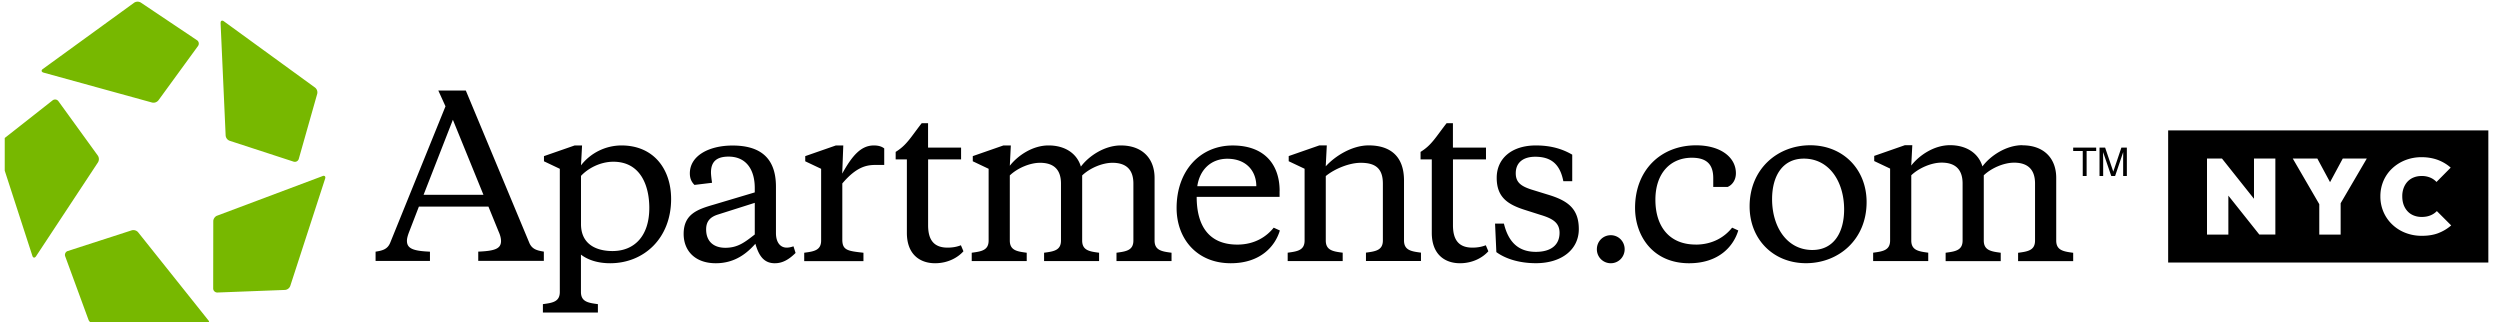
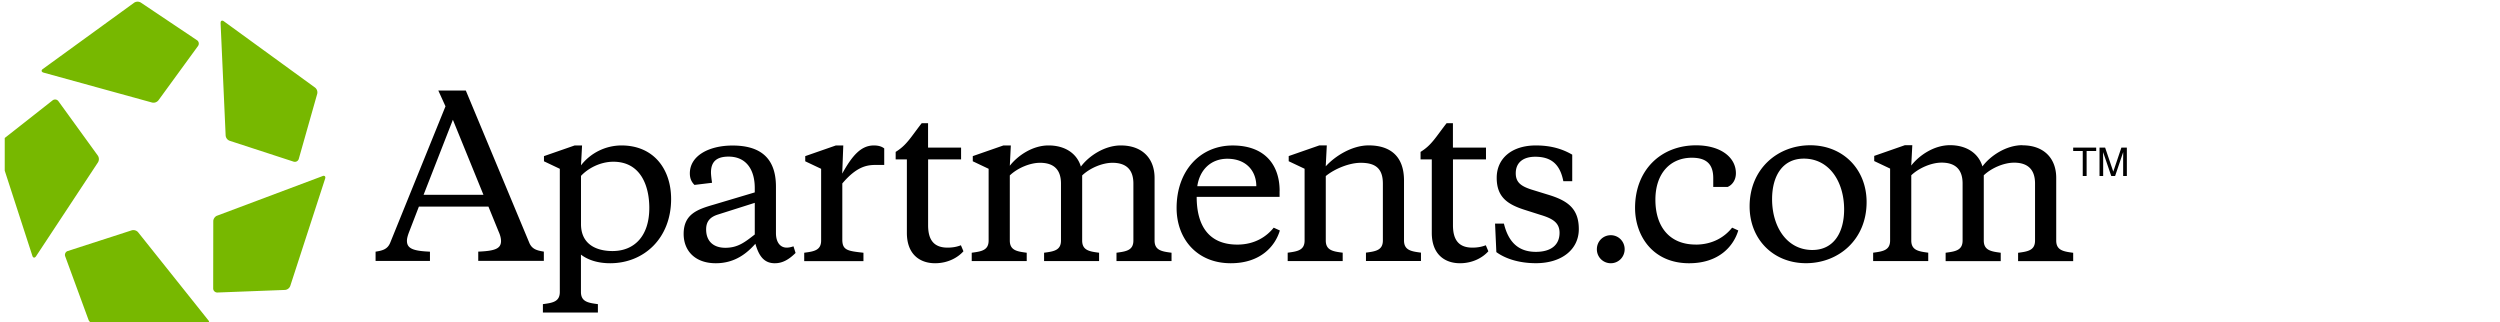
<svg xmlns="http://www.w3.org/2000/svg" width="264" height="34" fill="none">
  <g clip-path="url(#a)">
    <g clip-path="url(#b)">
      <path fill="#77B800" d="m3.419 27.017-3.68-11.34a.659.659 0 0 1 .202-.666l5.62-4.418a.432.432 0 0 1 .602.085l4.173 5.761a.67.67 0 0 1 .015.7L3.8 27.07c-.137.193-.306.174-.381-.052Zm18.586 6.81-7.42-9.3a.664.664 0 0 0-.668-.207l-6.771 2.19a.43.43 0 0 0-.264.55l2.463 6.71c.08.221.338.395.573.395l11.918.01c.235 0 .315-.16.17-.348Zm12.054-15.23-11.138 4.181c-.22.08-.399.339-.399.574l-.01 7.115c.005.24.203.427.442.423l7.143-.273a.648.648 0 0 0 .555-.423l3.684-11.335c.07-.225-.056-.348-.277-.268v.005ZM23.293 2.425l.535 11.884a.65.65 0 0 0 .419.555l6.767 2.208a.43.43 0 0 0 .535-.286l1.95-6.88a.65.65 0 0 0-.23-.658l-9.633-7.002c-.193-.136-.348-.056-.339.183l-.004-.004ZM4.589 7.666l11.471 3.162a.667.667 0 0 0 .663-.226l4.192-5.752a.43.43 0 0 0-.108-.601l-5.94-3.98a.662.662 0 0 0-.696.014L4.523 7.285c-.192.14-.16.31.066.38Z" />
      <path fill="#000" d="M51.569 21.82h-7.336l-1.01 2.618c-.15.385-.259.728-.25 1.024.015.776.65 1.044 2.43 1.114v.978h-5.742v-.978c.723-.113 1.26-.249 1.541-.935l5.841-14.413-.756-1.664h2.904l6.701 16.072c.282.682.818.818 1.537.936v.977h-6.927v-.977c1.776-.071 2.387-.32 2.406-1.09.005-.297-.08-.64-.254-1.025l-1.076-2.641-.01.004Zm-6.842-1.25h6.325l-3.228-7.923-3.093 7.923h-.004Zm16.621 6.326v3.933c0 1.039.762 1.151 1.79 1.288V33H57.33v-.883c1.03-.136 1.786-.25 1.786-1.288V17.826l-1.673-.794v-.545l3.243-1.128h.78l-.113 2.1a5.436 5.436 0 0 1 4.267-2.1c3.44 0 5.25 2.533 5.25 5.653 0 4.183-2.905 6.786-6.434 6.786-1.34 0-2.369-.362-3.083-.907l-.005.005Zm7.219-4.93c0-2.354-.917-4.887-3.798-4.887-1.362 0-2.66.681-3.416 1.494v5.09c0 2.147 1.63 2.847 3.327 2.847 2.345 0 3.886-1.626 3.886-4.544Zm13.374 2.646c0 .991.465 1.537 1.132 1.537.236 0 .423-.043.72-.137l.22.7c-.78.771-1.452 1.086-2.194 1.086-1.166 0-1.692-.813-2.05-2.058-.826.93-2.1 2.058-4.177 2.058-2.213 0-3.398-1.335-3.398-3.097 0-2.105 1.476-2.599 3.196-3.097l4.314-1.287v-.475c0-1.852-.846-3.304-2.768-3.304-1.25 0-1.856.522-1.856 1.678 0 .226.047.63.113 1.086l-1.857.225c-.31-.315-.488-.677-.488-1.222 0-1.856 2.011-2.937 4.511-2.937 2.75 0 4.582 1.152 4.582 4.342v4.907-.005Zm-2.237.155V21.42l-3.905 1.24c-.785.25-1.231.7-1.231 1.56 0 1.288.803 1.946 2.03 1.946 1.32 0 2.053-.587 3.106-1.405v.005Zm9.244-6.452c1.048-1.88 1.969-2.956 3.332-2.956.535 0 .869.136 1.094.315v1.743h-.916c-.944 0-2.016.193-3.51 1.955v5.935c0 1.128.582 1.199 2.232 1.382v.884h-6.255v-.884c1.03-.136 1.786-.25 1.786-1.288v-7.575l-1.678-.794v-.545l3.238-1.128h.78l-.113 2.956h.01Zm9.06-2.73h3.482v1.245h-3.482v6.964c0 1.63.69 2.355 2.054 2.355.554 0 1.001-.09 1.41-.25l.267.635c-.559.634-1.607 1.264-2.998 1.264-1.546 0-2.975-.883-2.975-3.21v-7.754h-1.184v-.794c1.184-.723 1.612-1.583 2.75-3.03h.671v2.58l.005-.006Zm55.425 0h3.487v1.245h-3.487v6.964c0 1.63.695 2.355 2.053 2.355.555 0 1.001-.09 1.415-.25l.268.635c-.56.634-1.608 1.264-2.999 1.264-1.546 0-2.974-.883-2.974-3.21v-7.754h-1.185v-.794c1.185-.723 1.612-1.583 2.75-3.03h.667v2.58l.005-.006Zm-35.062-.226c2.189 0 3.552 1.31 3.552 3.44V25.4c0 1.039.762 1.156 1.791 1.288v.884h-5.813v-.884c1.029-.136 1.785-.25 1.785-1.288v-6.015c0-1.494-.78-2.194-2.213-2.194-1.072 0-2.392.564-3.196 1.334v6.875c0 1.039.762 1.156 1.786 1.288v.884h-5.808v-.884c1.029-.136 1.785-.25 1.785-1.288v-6.015c0-1.494-.78-2.194-2.213-2.194-1.071 0-2.392.564-3.191 1.334v6.875c0 1.039.757 1.156 1.786 1.288v.884h-5.808v-.884c1.029-.136 1.785-.25 1.785-1.288v-7.575l-1.673-.794v-.545l3.238-1.128h.78l-.108 2.147c.827-1.062 2.387-2.147 4.089-2.147 1.701 0 2.993.813 3.416 2.237.827-1.11 2.481-2.237 4.225-2.237h.005Zm16.753 4.793v.635h-8.755c0 3.12 1.339 5.042 4.29 5.042 1.857 0 3.102-.86 3.844-1.786l.649.296c-.489 1.65-2.035 3.459-5.183 3.459-3.595 0-5.72-2.599-5.72-5.832 0-3.957 2.501-6.603 5.922-6.603s4.958 2.082 4.958 4.794l-.005-.005Zm-8.689-.493h6.231c0-1.584-1.048-2.895-3.059-2.895-1.763 0-2.928 1.198-3.172 2.895Zm19.596-.273c0-1.673-.869-2.194-2.345-2.194-1.208 0-2.749.634-3.684 1.4v6.805c0 1.038.761 1.156 1.786 1.287v.884h-5.809v-.884c1.029-.136 1.786-.249 1.786-1.287V17.82l-1.678-.794v-.545l3.238-1.128h.785l-.113 2.213c.982-1.085 2.773-2.213 4.535-2.213 2.19 0 3.731 1.062 3.731 3.708v6.33c0 1.038.762 1.156 1.791 1.288v.883h-5.809v-.883c1.029-.137 1.786-.25 1.786-1.288v-6.015.01Zm11.983 7.233-.136-3.008h.935c.47 1.94 1.518 2.984 3.375 2.984 1.564 0 2.5-.7 2.5-2.011 0-1.086-.757-1.518-2.031-1.899l-1.564-.498c-1.88-.587-3.041-1.353-3.041-3.412 0-2.058 1.607-3.416 4.131-3.416 1.588 0 2.791.362 3.844.973v2.8h-.94c-.357-1.832-1.32-2.58-2.97-2.58-1.208 0-2.054.564-2.054 1.744 0 .95.536 1.358 1.655 1.72l1.767.545c2.1.634 3.237 1.49 3.237 3.637 0 2.148-1.809 3.595-4.534 3.595-1.81 0-3.262-.498-4.178-1.174h.004Zm12.083-1.782c.817 0 1.466.658 1.466 1.48 0 .823-.649 1.481-1.466 1.481a1.463 1.463 0 0 1-1.467-1.48c0-.827.649-1.48 1.467-1.48Zm8.966.992c1.856 0 3.111-.86 3.849-1.79l.648.296c-.493 1.654-2.035 3.463-5.193 3.463-3.872 0-5.705-2.946-5.705-5.841 0-4.009 2.731-6.612 6.443-6.612 2.594 0 4.206 1.268 4.206 2.946 0 .7-.357 1.222-.869 1.448h-1.523v-.93c0-1.406-.648-2.153-2.26-2.153-2.237 0-3.849 1.607-3.849 4.436 0 2.83 1.476 4.732 4.253 4.732v.005Zm5.696-4.032c0-3.962 2.956-6.457 6.4-6.457 3.445 0 5.954 2.514 5.954 6.001 0 3.962-2.956 6.452-6.4 6.452-3.445 0-5.954-2.514-5.954-6v.004Zm9.981.32c0-2.924-1.565-5.367-4.253-5.367-2.237 0-3.355 1.814-3.355 4.28 0 2.924 1.565 5.368 4.253 5.368 2.237 0 3.355-1.814 3.355-4.282Zm18.84-6.772c2.195 0 3.557 1.315 3.557 3.444v6.612c0 1.039.762 1.156 1.791 1.293v.883h-5.818v-.883c1.029-.137 1.79-.25 1.79-1.293v-6.024c0-1.495-.784-2.2-2.213-2.2-1.076 0-2.392.564-3.2 1.335v6.885c0 1.038.761 1.156 1.79 1.292v.884h-5.818v-.884c1.03-.136 1.791-.25 1.791-1.292v-6.025c0-1.494-.785-2.2-2.218-2.2-1.072 0-2.392.565-3.201 1.335v6.885c0 1.038.762 1.156 1.791 1.292v.884h-5.818v-.884c1.029-.136 1.791-.249 1.791-1.292v-7.59l-1.678-.794v-.545l3.242-1.132h.781l-.113 2.152c.827-1.067 2.392-2.152 4.093-2.152s2.998.817 3.426 2.241c.827-1.109 2.486-2.241 4.229-2.241l.005.014Zm7.777.244v.357h-1.01v2.641h-.409v-2.64h-1.01v-.358h2.429Zm.362 0h.583l.86 2.533.855-2.533h.578v2.998h-.39V16.82c0-.06 0-.164.005-.305v-.456l-.855 2.528h-.405l-.864-2.528v.094c0 .075 0 .183.004.334 0 .15.005.263.005.333v1.767h-.385V15.59h.009Z" />
    </g>
-     <path fill="#000" d="M228.957 13.77v13.957h33.812V13.77h-33.812Zm11.321 11h-1.692l-3.271-4.111v4.112h-2.255v-8.032h1.579l3.383 4.253V16.74h2.256v8.032Zm6.894-3.308v3.309h-2.256v-3.21l-2.801-4.822h2.594l1.344 2.496 1.344-2.495h2.538l-2.763 4.722Zm10.32 3.154c-.498.192-1.081.286-1.749.286a4.695 4.695 0 0 1-1.719-.31 4.192 4.192 0 0 1-1.391-.874c-.4-.376-.71-.818-.931-1.325a4.094 4.094 0 0 1-.334-1.654 4.1 4.1 0 0 1 .334-1.66c.221-.502.531-.939.926-1.306a4.357 4.357 0 0 1 1.381-.864 4.66 4.66 0 0 1 1.716-.31c.615 0 1.193.098 1.715.29.517.198.968.466 1.353.814l-1.499 1.513a1.879 1.879 0 0 0-.658-.46 2.262 2.262 0 0 0-.907-.17c-.3 0-.578.047-.827.146a1.79 1.79 0 0 0-.648.428c-.179.188-.32.413-.423.681a2.452 2.452 0 0 0-.151.898c0 .333.052.639.151.907.103.268.244.493.423.681.178.188.395.334.648.432.254.1.527.15.827.15.339 0 .639-.05.907-.159.268-.103.499-.258.696-.46l1.513 1.513a4.492 4.492 0 0 1-1.344.808l-.009.005Z" />
  </g>
  <defs>
    <clipPath id="a">
      <path fill="#fff" d="M.5 0h262.77v34H.5z" />
    </clipPath>
    <clipPath id="b">
      <path fill="#fff" d="M-.284.175h224.889v34H-.285z" />
    </clipPath>
  </defs>
</svg>